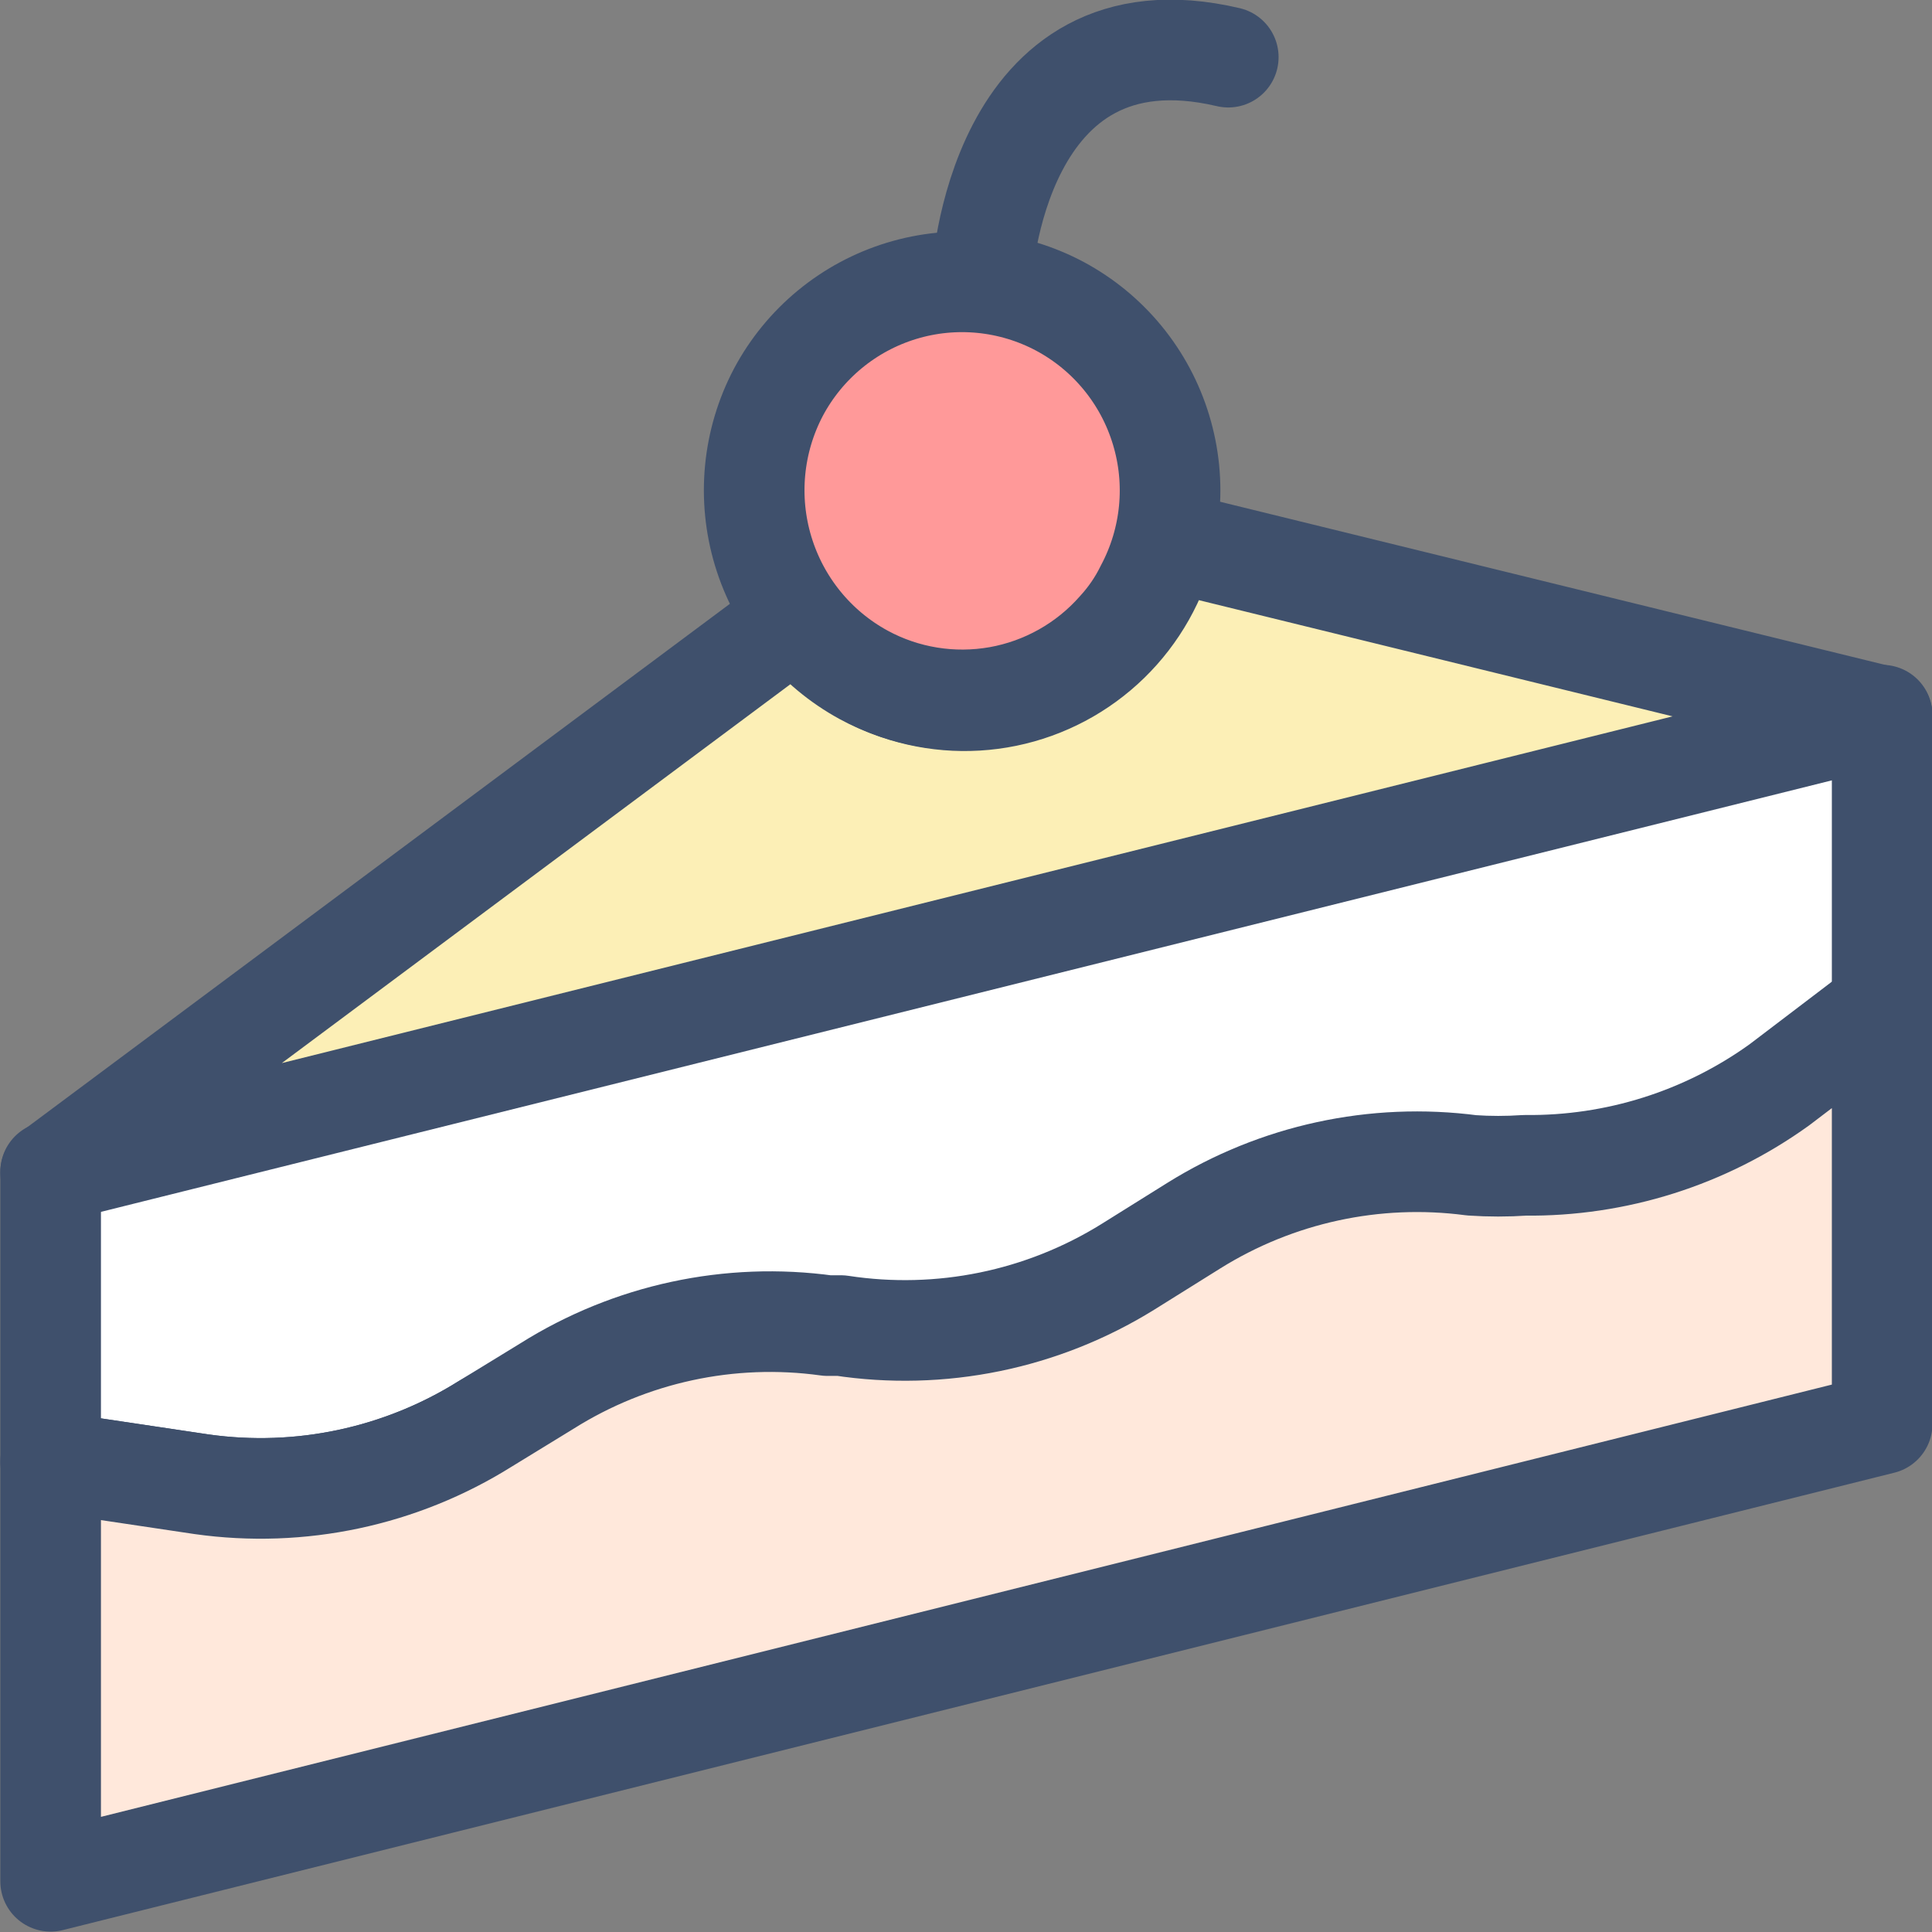
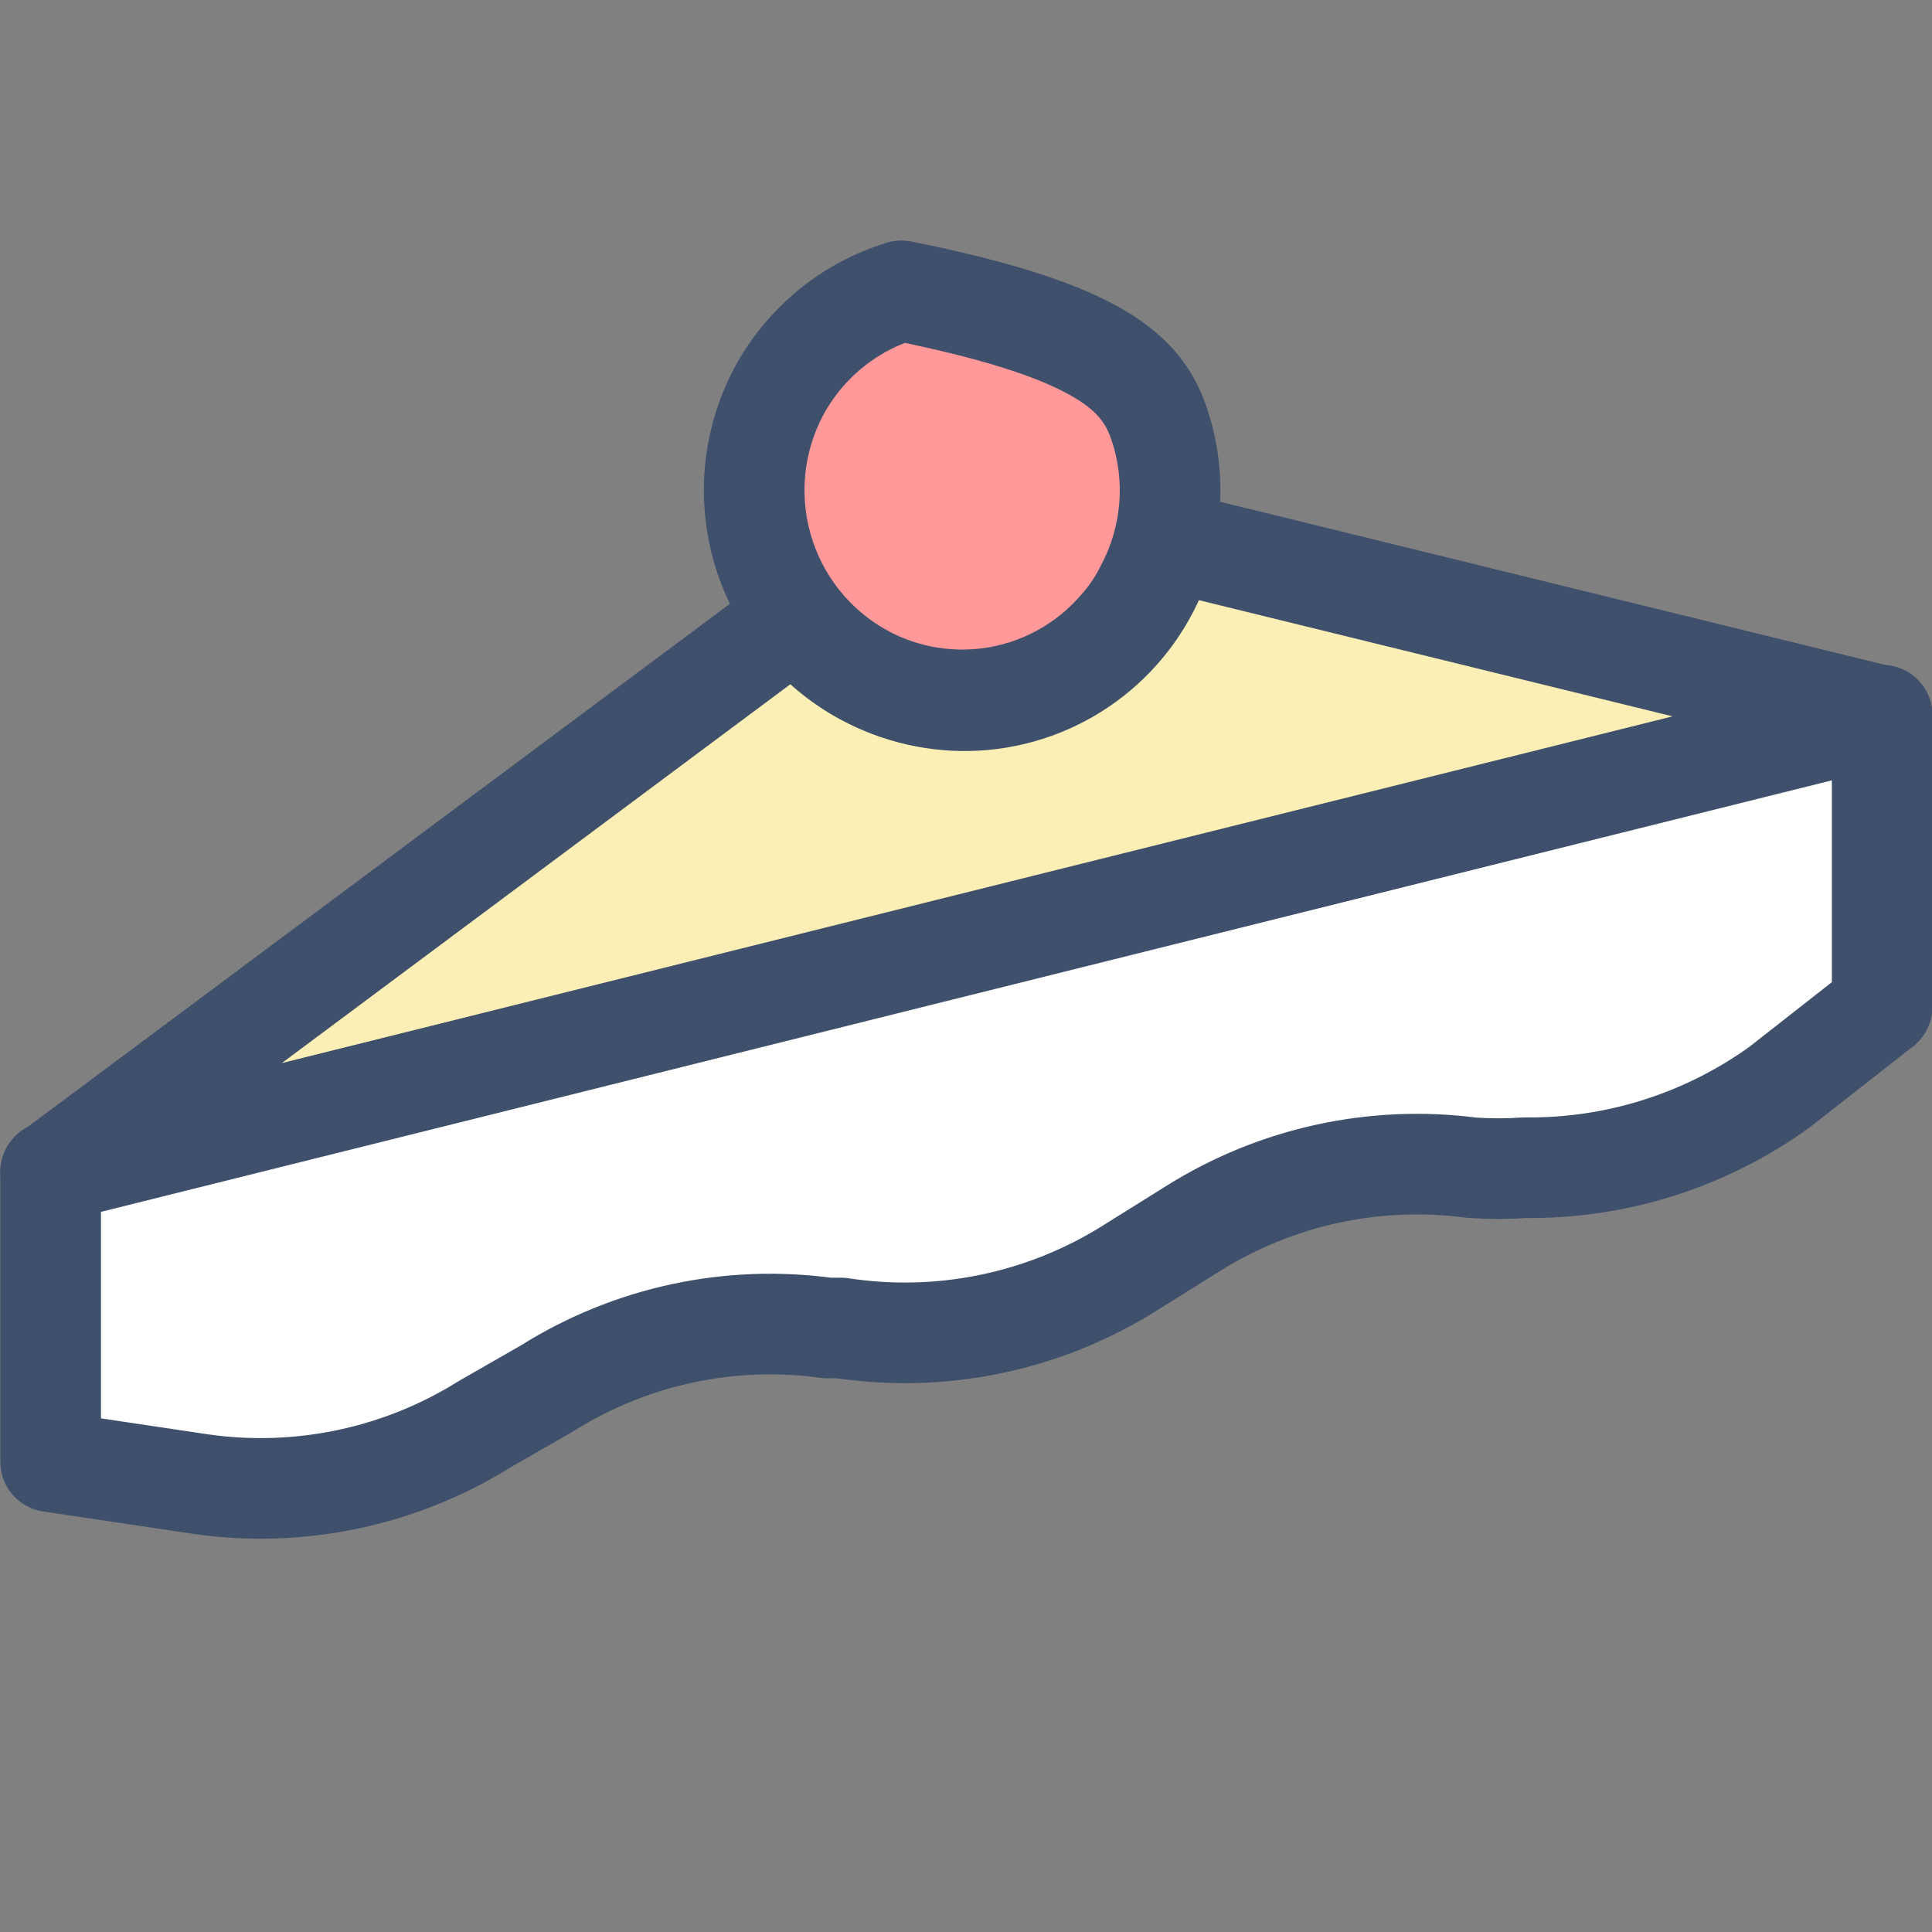
<svg xmlns="http://www.w3.org/2000/svg" width="24" height="24" viewBox="0 0 24 24" fill="none">
  <rect x="0" y="0" width="24" height="24" fill="#808080" stroke="none" />
  <g clip-path="url(#clip0_3806_13291)">
    <path d="M23.381 8.884V12.505L22.104 13.506C21.183 14.169 20.074 14.519 18.941 14.506C18.721 14.521 18.501 14.521 18.282 14.506C17.079 14.348 15.859 14.613 14.829 15.256L14.011 15.767C12.948 16.427 11.685 16.686 10.448 16.497H10.279C9.066 16.329 7.833 16.595 6.796 17.247L6.027 17.688C4.978 18.345 3.73 18.611 2.505 18.438L0.629 18.158V14.556L23.381 8.884Z" fill="white" stroke="#3F506C" stroke-width="1.25" stroke-linejoin="round" />
-     <path d="M23.381 12.505V17.688L0.629 23.37V18.158L2.505 18.438C3.73 18.611 4.978 18.345 6.027 17.688L6.796 17.217C7.833 16.565 9.066 16.299 10.279 16.467H10.448C11.685 16.656 12.948 16.397 14.011 15.737L14.829 15.226C15.859 14.583 17.079 14.318 18.282 14.476C18.501 14.491 18.721 14.491 18.941 14.476C20.074 14.489 21.183 14.139 22.104 13.476L23.381 12.505Z" fill="#FFE8DB" stroke="#3F506C" stroke-width="1.25" stroke-linejoin="round" />
    <path d="M23.381 8.894L0.629 14.566L9.909 7.653C10.201 8.05 10.6 8.356 11.059 8.533C11.518 8.71 12.018 8.751 12.5 8.652C12.982 8.553 13.425 8.318 13.778 7.974C14.13 7.631 14.377 7.193 14.49 6.713L23.381 8.894Z" fill="#FCEFB6" stroke="#3F506C" stroke-width="1.25" stroke-linejoin="round" />
    <path d="M23.421 12.475L23.381 12.505" stroke="#3F506C" stroke-width="1.25" stroke-linejoin="round" />
-     <path d="M14.23 7.313C14.139 7.499 14.021 7.67 13.881 7.823C13.496 8.26 12.974 8.553 12.402 8.655C11.829 8.756 11.239 8.661 10.728 8.383C10.126 8.055 9.678 7.502 9.48 6.845C9.282 6.188 9.35 5.479 9.67 4.872C9.993 4.266 10.543 3.813 11.199 3.613C11.855 3.413 12.563 3.483 13.168 3.806C13.772 4.13 14.224 4.681 14.423 5.339C14.623 5.997 14.553 6.707 14.23 7.313Z" fill="#FF9999" stroke="#3F506C" stroke-width="1.25" stroke-linejoin="round" />
-     <path d="M12.195 3.462C12.195 3.462 12.364 0.03 15.258 0.71" stroke="#3F506C" stroke-width="1.25" stroke-linecap="round" stroke-linejoin="round" />
+     <path d="M14.23 7.313C14.139 7.499 14.021 7.67 13.881 7.823C13.496 8.26 12.974 8.553 12.402 8.655C11.829 8.756 11.239 8.661 10.728 8.383C10.126 8.055 9.678 7.502 9.48 6.845C9.282 6.188 9.35 5.479 9.67 4.872C9.993 4.266 10.543 3.813 11.199 3.613C13.772 4.13 14.224 4.681 14.423 5.339C14.623 5.997 14.553 6.707 14.23 7.313Z" fill="#FF9999" stroke="#3F506C" stroke-width="1.25" stroke-linejoin="round" />
  </g>
  <defs>
    <clipPath id="clip0_3806_13291">
      <rect width="24" height="24" fill="white" />
    </clipPath>
  </defs>
</svg>